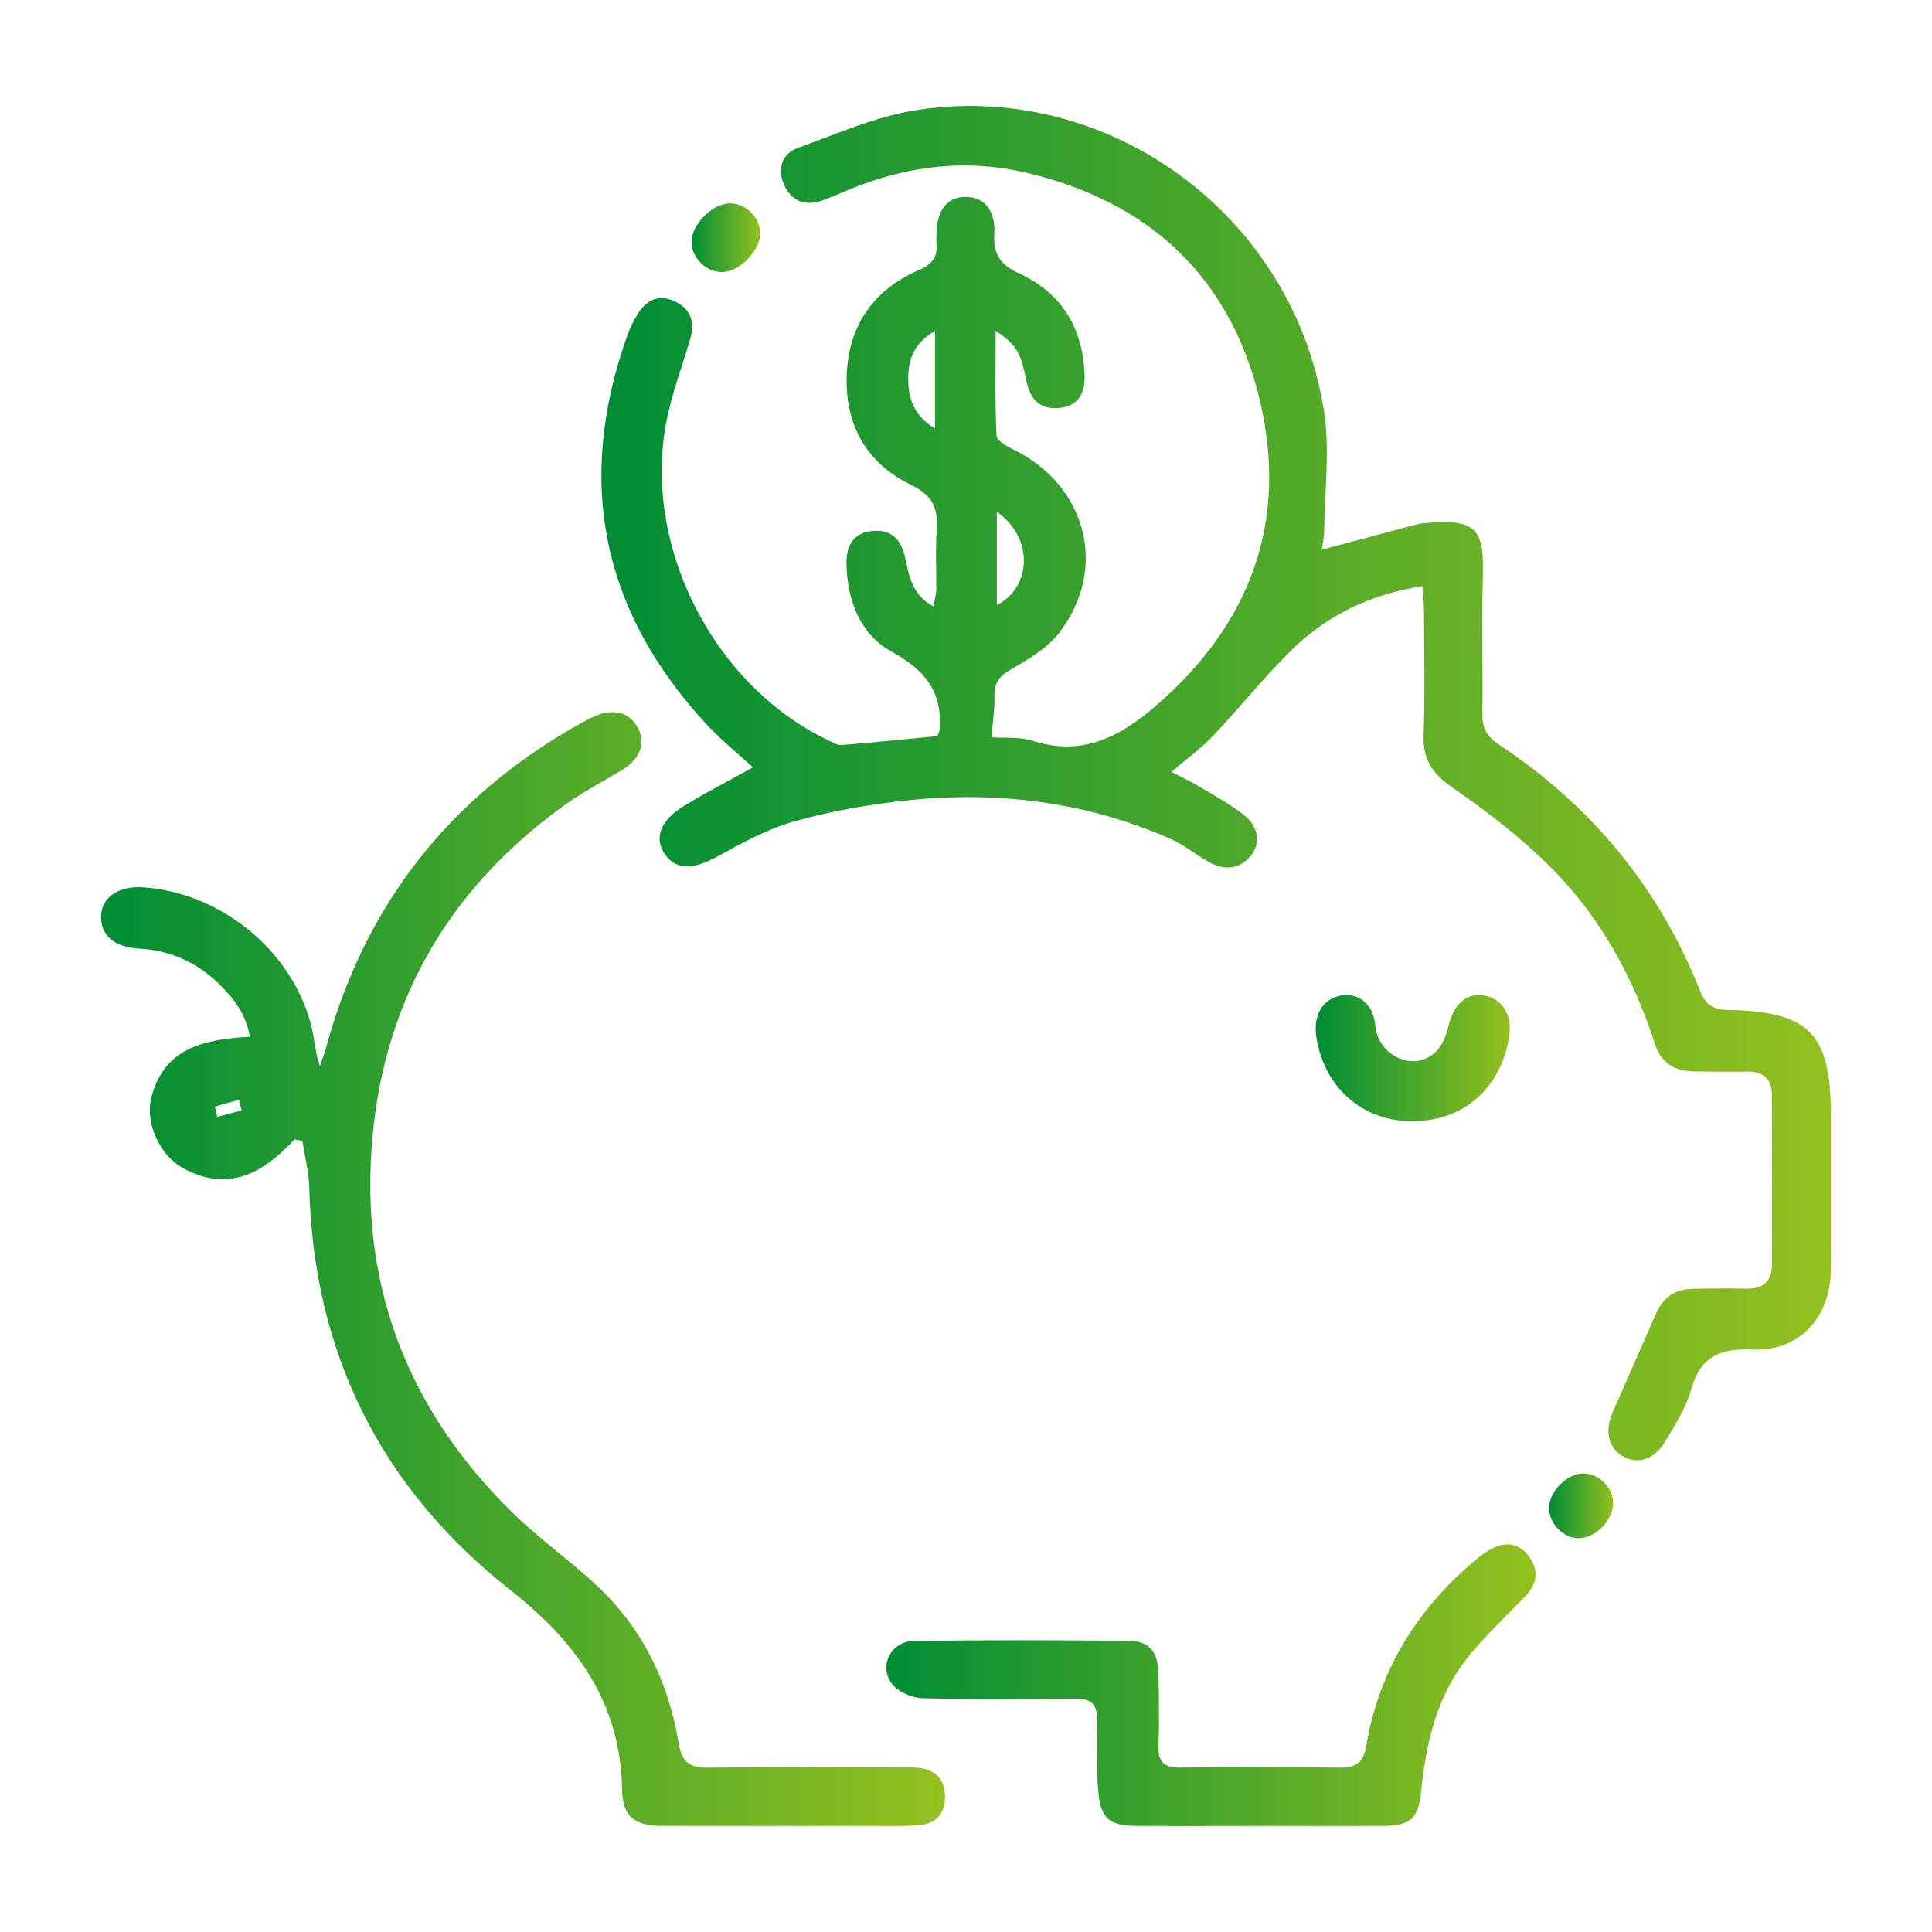
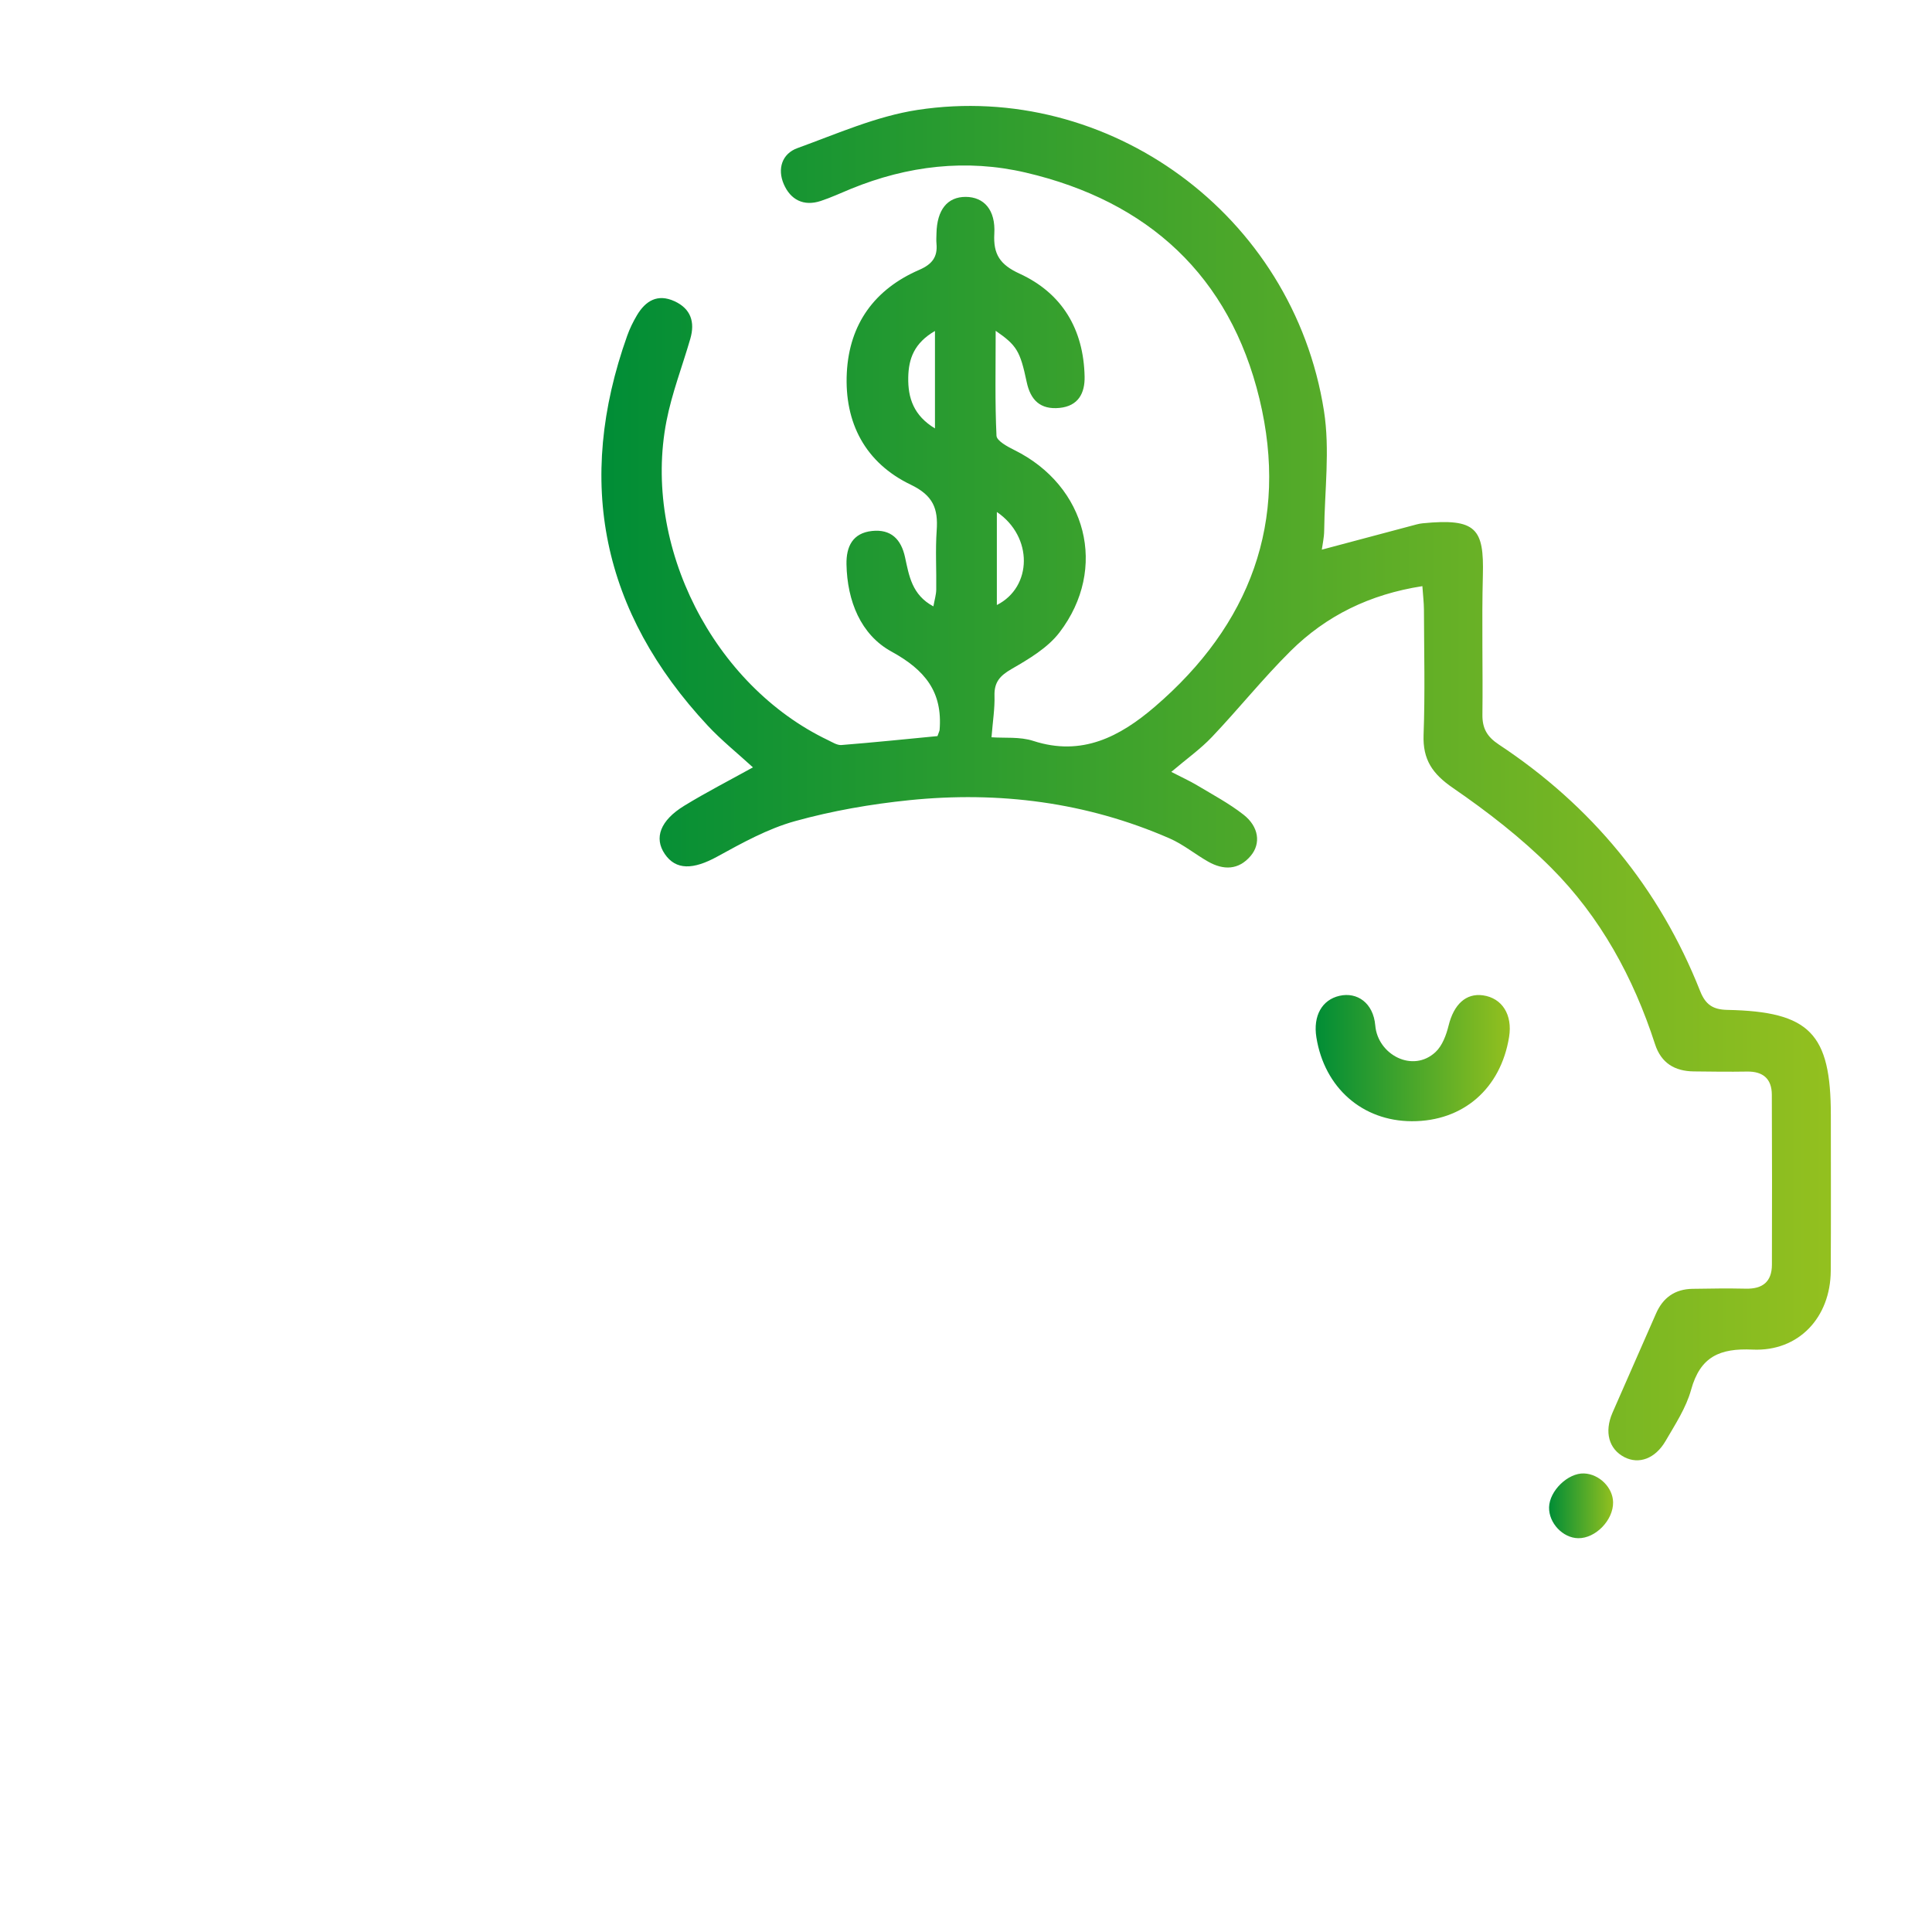
<svg xmlns="http://www.w3.org/2000/svg" version="1.1" id="Ebene_1" x="0px" y="0px" viewBox="0 0 64 64" style="enable-background:new 0 0 64 64;" xml:space="preserve">
  <style type="text/css">
	.st0{fill:url(#SVGID_1_);}
	.st1{fill:url(#SVGID_00000165195088163460012640000000997223694135559300_);}
	.st2{fill:url(#SVGID_00000157310644792816797660000002517627535117368986_);}
	.st3{fill:url(#SVGID_00000025420493925397232320000007511355356281918091_);}
	.st4{fill:url(#SVGID_00000137114699389424412880000013612994743915196092_);}
	.st5{fill:url(#SVGID_00000160157445049616612700000002561381927944626831_);}
</style>
  <g>
    <linearGradient id="SVGID_1_" gradientUnits="userSpaceOnUse" x1="19.923" y1="25.942" x2="60.652" y2="25.942">
      <stop offset="0" style="stop-color:#008D36" />
      <stop offset="1" style="stop-color:#93C01F" />
    </linearGradient>
    <path class="st0" d="M32.983,10.958c0,1.242-0.026,2.361,0.027,3.476c0.008,0.169,0.363,0.361,0.591,0.474   c2.398,1.187,3.113,3.924,1.497,6.041c-0.392,0.514-1.015,0.881-1.591,1.214c-0.384,0.222-0.576,0.436-0.563,0.885   c0.012,0.422-0.057,0.846-0.099,1.375c0.43,0.032,0.939-0.024,1.382,0.12c1.613,0.525,2.874-0.142,4.026-1.13   c3.16-2.712,4.451-6.132,3.468-10.202c-0.983-4.07-3.687-6.547-7.743-7.494c-1.964-0.459-3.911-0.229-5.785,0.537   c-0.335,0.137-0.664,0.291-1.007,0.404c-0.568,0.186-1-0.043-1.223-0.559c-0.217-0.503-0.06-1.007,0.452-1.192   c1.31-0.475,2.62-1.058,3.98-1.266c6.3-0.961,12.436,3.438,13.463,9.97c0.203,1.292,0.021,2.646,0.007,3.972   c-0.002,0.219-0.053,0.437-0.078,0.625c1.07-0.285,2.105-0.561,3.14-0.836c0.065-0.017,0.133-0.031,0.2-0.037   c1.781-0.176,2.035,0.18,1.995,1.725c-0.04,1.537,0.003,3.076-0.015,4.613c-0.005,0.455,0.152,0.731,0.543,0.99   c3.067,2.028,5.313,4.742,6.669,8.167c0.179,0.453,0.426,0.614,0.902,0.624c2.728,0.055,3.429,0.779,3.428,3.491   c0,1.719,0.007,3.438-0.003,5.156c-0.009,1.539-1.06,2.676-2.59,2.606c-1.087-0.05-1.733,0.233-2.036,1.331   c-0.165,0.598-0.528,1.149-0.845,1.695c-0.344,0.592-0.887,0.782-1.363,0.538c-0.515-0.265-0.674-0.832-0.397-1.471   c0.476-1.097,0.965-2.188,1.442-3.285c0.232-0.534,0.633-0.812,1.212-0.821c0.588-0.009,1.176-0.019,1.764-0.005   c0.557,0.013,0.863-0.232,0.864-0.795c0.005-1.877,0.006-3.754-0.003-5.631c-0.002-0.525-0.29-0.775-0.821-0.766   c-0.588,0.01-1.176,0.002-1.764-0.005c-0.632-0.007-1.082-0.277-1.284-0.902c-0.715-2.206-1.808-4.212-3.446-5.85   c-0.982-0.982-2.101-1.85-3.248-2.638c-0.678-0.466-1.003-0.936-0.973-1.76c0.051-1.378,0.016-2.759,0.012-4.138   c-0.001-0.239-0.031-0.478-0.052-0.787c-1.744,0.27-3.184,0.978-4.366,2.149c-0.912,0.905-1.719,1.915-2.605,2.848   c-0.38,0.4-0.839,0.725-1.347,1.156c0.343,0.177,0.605,0.295,0.85,0.441c0.522,0.313,1.065,0.602,1.542,0.975   c0.509,0.397,0.585,0.958,0.237,1.368c-0.398,0.47-0.898,0.477-1.407,0.189c-0.432-0.245-0.825-0.572-1.276-0.769   c-2.756-1.203-5.653-1.57-8.624-1.267c-1.275,0.13-2.556,0.353-3.788,0.695c-0.899,0.25-1.749,0.721-2.576,1.175   c-0.793,0.435-1.37,0.454-1.738-0.09c-0.359-0.531-0.15-1.108,0.649-1.597c0.725-0.444,1.483-0.832,2.273-1.27   c-0.517-0.474-1.043-0.895-1.498-1.383c-3.506-3.761-4.393-8.072-2.667-12.916c0.083-0.233,0.194-0.46,0.32-0.673   c0.287-0.485,0.687-0.727,1.248-0.469c0.542,0.249,0.682,0.692,0.523,1.241c-0.263,0.91-0.61,1.802-0.79,2.728   c-0.805,4.135,1.556,8.759,5.355,10.572c0.142,0.068,0.299,0.171,0.441,0.16c1.074-0.086,2.146-0.196,3.181-0.296   c0.044-0.126,0.067-0.166,0.071-0.209c0.1-1.255-0.479-1.979-1.595-2.591c-1.02-0.558-1.467-1.681-1.49-2.89   c-0.011-0.588,0.203-1.037,0.848-1.105c0.623-0.065,0.961,0.27,1.091,0.868c0.133,0.608,0.225,1.249,0.94,1.63   c0.039-0.22,0.091-0.385,0.094-0.551c0.01-0.656-0.031-1.314,0.015-1.967c0.051-0.72-0.115-1.155-0.859-1.513   c-1.502-0.721-2.204-2.047-2.118-3.713c0.084-1.612,0.921-2.763,2.4-3.404c0.422-0.183,0.612-0.424,0.57-0.868   c-0.011-0.112-0.002-0.226,0-0.339c0.016-0.782,0.361-1.212,0.969-1.21c0.607,0.003,0.992,0.434,0.947,1.217   c-0.039,0.683,0.187,1.028,0.834,1.325c1.417,0.65,2.123,1.847,2.157,3.408c0.012,0.549-0.206,0.98-0.833,1.041   c-0.632,0.061-0.959-0.257-1.086-0.86C33.792,11.622,33.68,11.442,32.983,10.958z M33.022,16.96c0,1.082,0,2.066,0,3.082   C34.202,19.446,34.227,17.778,33.022,16.96z M30.972,10.964c-0.69,0.4-0.873,0.92-0.885,1.534c-0.014,0.689,0.182,1.27,0.885,1.694   C30.972,13.11,30.972,12.11,30.972,10.964z" />
    <linearGradient id="SVGID_00000054949659052106541520000010246213898389975714_" gradientUnits="userSpaceOnUse" x1="3.348" y1="42.04" x2="31.307" y2="42.04">
      <stop offset="0" style="stop-color:#008D36" />
      <stop offset="1" style="stop-color:#93C01F" />
    </linearGradient>
-     <path style="fill:url(#SVGID_00000054949659052106541520000010246213898389975714_);" d="M9.756,37.742   c-1.052,1.143-2.236,1.781-3.73,0.932c-0.746-0.424-1.213-1.486-1.02-2.283c0.404-1.672,1.742-1.964,3.269-2.047   c-0.121-0.777-0.568-1.313-1.057-1.784c-0.719-0.693-1.599-1.084-2.617-1.137c-0.828-0.043-1.29-0.467-1.251-1.113   c0.036-0.59,0.587-0.963,1.354-0.918c2.54,0.151,4.891,2.018,5.577,4.464c0.13,0.464,0.144,0.96,0.313,1.457   c0.062-0.177,0.136-0.351,0.185-0.531c1.295-4.816,4.139-8.419,8.491-10.841c0.118-0.066,0.239-0.128,0.362-0.186   c0.67-0.316,1.233-0.174,1.51,0.377c0.263,0.522,0.045,1.034-0.57,1.398c-0.661,0.39-1.344,0.753-1.961,1.205   c-3.84,2.805-5.977,6.573-6.304,11.332c-0.325,4.735,1.302,8.734,4.663,12.035c0.9,0.884,1.949,1.615,2.865,2.484   c1.477,1.401,2.319,3.166,2.645,5.158c0.104,0.634,0.37,0.819,0.978,0.811c2.103-0.027,4.206-0.011,6.309-0.01   c0.226,0,0.454-0.008,0.677,0.019c0.553,0.067,0.862,0.393,0.863,0.949c0.001,0.556-0.304,0.907-0.859,0.948   c-0.585,0.044-1.175,0.024-1.763,0.025c-2.261,0.002-4.523,0.004-6.784-0.002c-0.882-0.002-1.281-0.321-1.294-1.199   c-0.044-2.877-1.519-4.894-3.691-6.605c-4.304-3.391-6.534-7.856-6.672-13.352c-0.013-0.512-0.148-1.022-0.227-1.532   C9.93,37.778,9.843,37.76,9.756,37.742z M8.004,36.783c-0.029-0.116-0.058-0.231-0.087-0.347c-0.266,0.07-0.533,0.136-0.792,0.226   c-0.013,0.004,0.047,0.218,0.072,0.335C7.467,36.926,7.735,36.854,8.004,36.783z" />
    <linearGradient id="SVGID_00000034053787911086425050000008118315632475798958_" gradientUnits="userSpaceOnUse" x1="29.362" y1="55.825" x2="50.869" y2="55.825">
      <stop offset="0" style="stop-color:#008D36" />
      <stop offset="1" style="stop-color:#93C01F" />
    </linearGradient>
-     <path style="fill:url(#SVGID_00000034053787911086425050000008118315632475798958_);" d="M41.697,60.487   c-1.357,0-2.714,0.006-4.071-0.002c-0.853-0.005-1.164-0.244-1.24-1.096c-0.072-0.808-0.057-1.626-0.047-2.439   c0.006-0.497-0.199-0.681-0.689-0.676c-1.696,0.015-3.393,0.031-5.088-0.019c-0.353-0.01-0.821-0.212-1.021-0.484   c-0.442-0.598-0.017-1.405,0.734-1.415c2.374-0.031,4.749-0.026,7.123-0.004c0.658,0.006,0.956,0.356,0.976,1.054   c0.023,0.813,0.03,1.629,0.002,2.442c-0.018,0.538,0.204,0.71,0.723,0.704c1.764-0.02,3.528-0.023,5.292,0.002   c0.531,0.008,0.776-0.181,0.864-0.704c0.401-2.391,1.565-4.359,3.371-5.958c0.219-0.194,0.447-0.386,0.696-0.537   c0.487-0.295,0.971-0.277,1.326,0.201c0.344,0.463,0.274,0.921-0.136,1.342c-0.659,0.677-1.358,1.325-1.938,2.066   c-0.994,1.27-1.334,2.795-1.495,4.368c-0.092,0.905-0.346,1.145-1.245,1.152C44.456,60.494,43.077,60.487,41.697,60.487z" />
    <linearGradient id="SVGID_00000137098268966322092890000008811501883122467727_" gradientUnits="userSpaceOnUse" x1="43.583" y1="35.052" x2="50.014" y2="35.052">
      <stop offset="0" style="stop-color:#008D36" />
      <stop offset="1" style="stop-color:#93C01F" />
    </linearGradient>
    <path style="fill:url(#SVGID_00000137098268966322092890000008811501883122467727_);" d="M46.769,37.142   c-1.639-0.005-2.895-1.108-3.162-2.778c-0.114-0.711,0.184-1.245,0.768-1.377c0.581-0.132,1.119,0.234,1.183,0.985   c0.082,0.967,1.245,1.584,1.998,0.876c0.224-0.21,0.354-0.564,0.431-0.876c0.172-0.697,0.573-1.08,1.14-1   c0.634,0.09,0.982,0.644,0.864,1.376C49.714,36.065,48.467,37.147,46.769,37.142z" />
    <linearGradient id="SVGID_00000116932860907873516430000016560179290581406653_" gradientUnits="userSpaceOnUse" x1="22.909" y1="7.874" x2="25.182" y2="7.874">
      <stop offset="0" style="stop-color:#008D36" />
      <stop offset="1" style="stop-color:#93C01F" />
    </linearGradient>
-     <path style="fill:url(#SVGID_00000116932860907873516430000016560179290581406653_);" d="M25.182,7.713   C25.196,8.289,24.507,9,23.924,9.011c-0.524,0.01-1.002-0.451-1.015-0.977c-0.013-0.579,0.673-1.288,1.258-1.298   C24.691,6.726,25.169,7.186,25.182,7.713z" />
    <linearGradient id="SVGID_00000119832739163014656360000002488847083986467211_" gradientUnits="userSpaceOnUse" x1="51.315" y1="49.883" x2="53.436" y2="49.883">
      <stop offset="0" style="stop-color:#008D36" />
      <stop offset="1" style="stop-color:#93C01F" />
    </linearGradient>
    <path style="fill:url(#SVGID_00000119832739163014656360000002488847083986467211_);" d="M52.281,50.955   c-0.511-0.007-0.979-0.504-0.966-1.026c0.015-0.548,0.628-1.14,1.16-1.119c0.503,0.02,0.953,0.467,0.961,0.954   C53.445,50.356,52.856,50.963,52.281,50.955z" />
  </g>
  <g>
</g>
  <g>
</g>
  <g>
</g>
  <g>
</g>
  <g>
</g>
  <g>
</g>
  <g>
</g>
  <g>
</g>
  <g>
</g>
  <g>
</g>
  <g>
</g>
  <g>
</g>
  <g>
</g>
  <g>
</g>
  <g>
</g>
</svg>